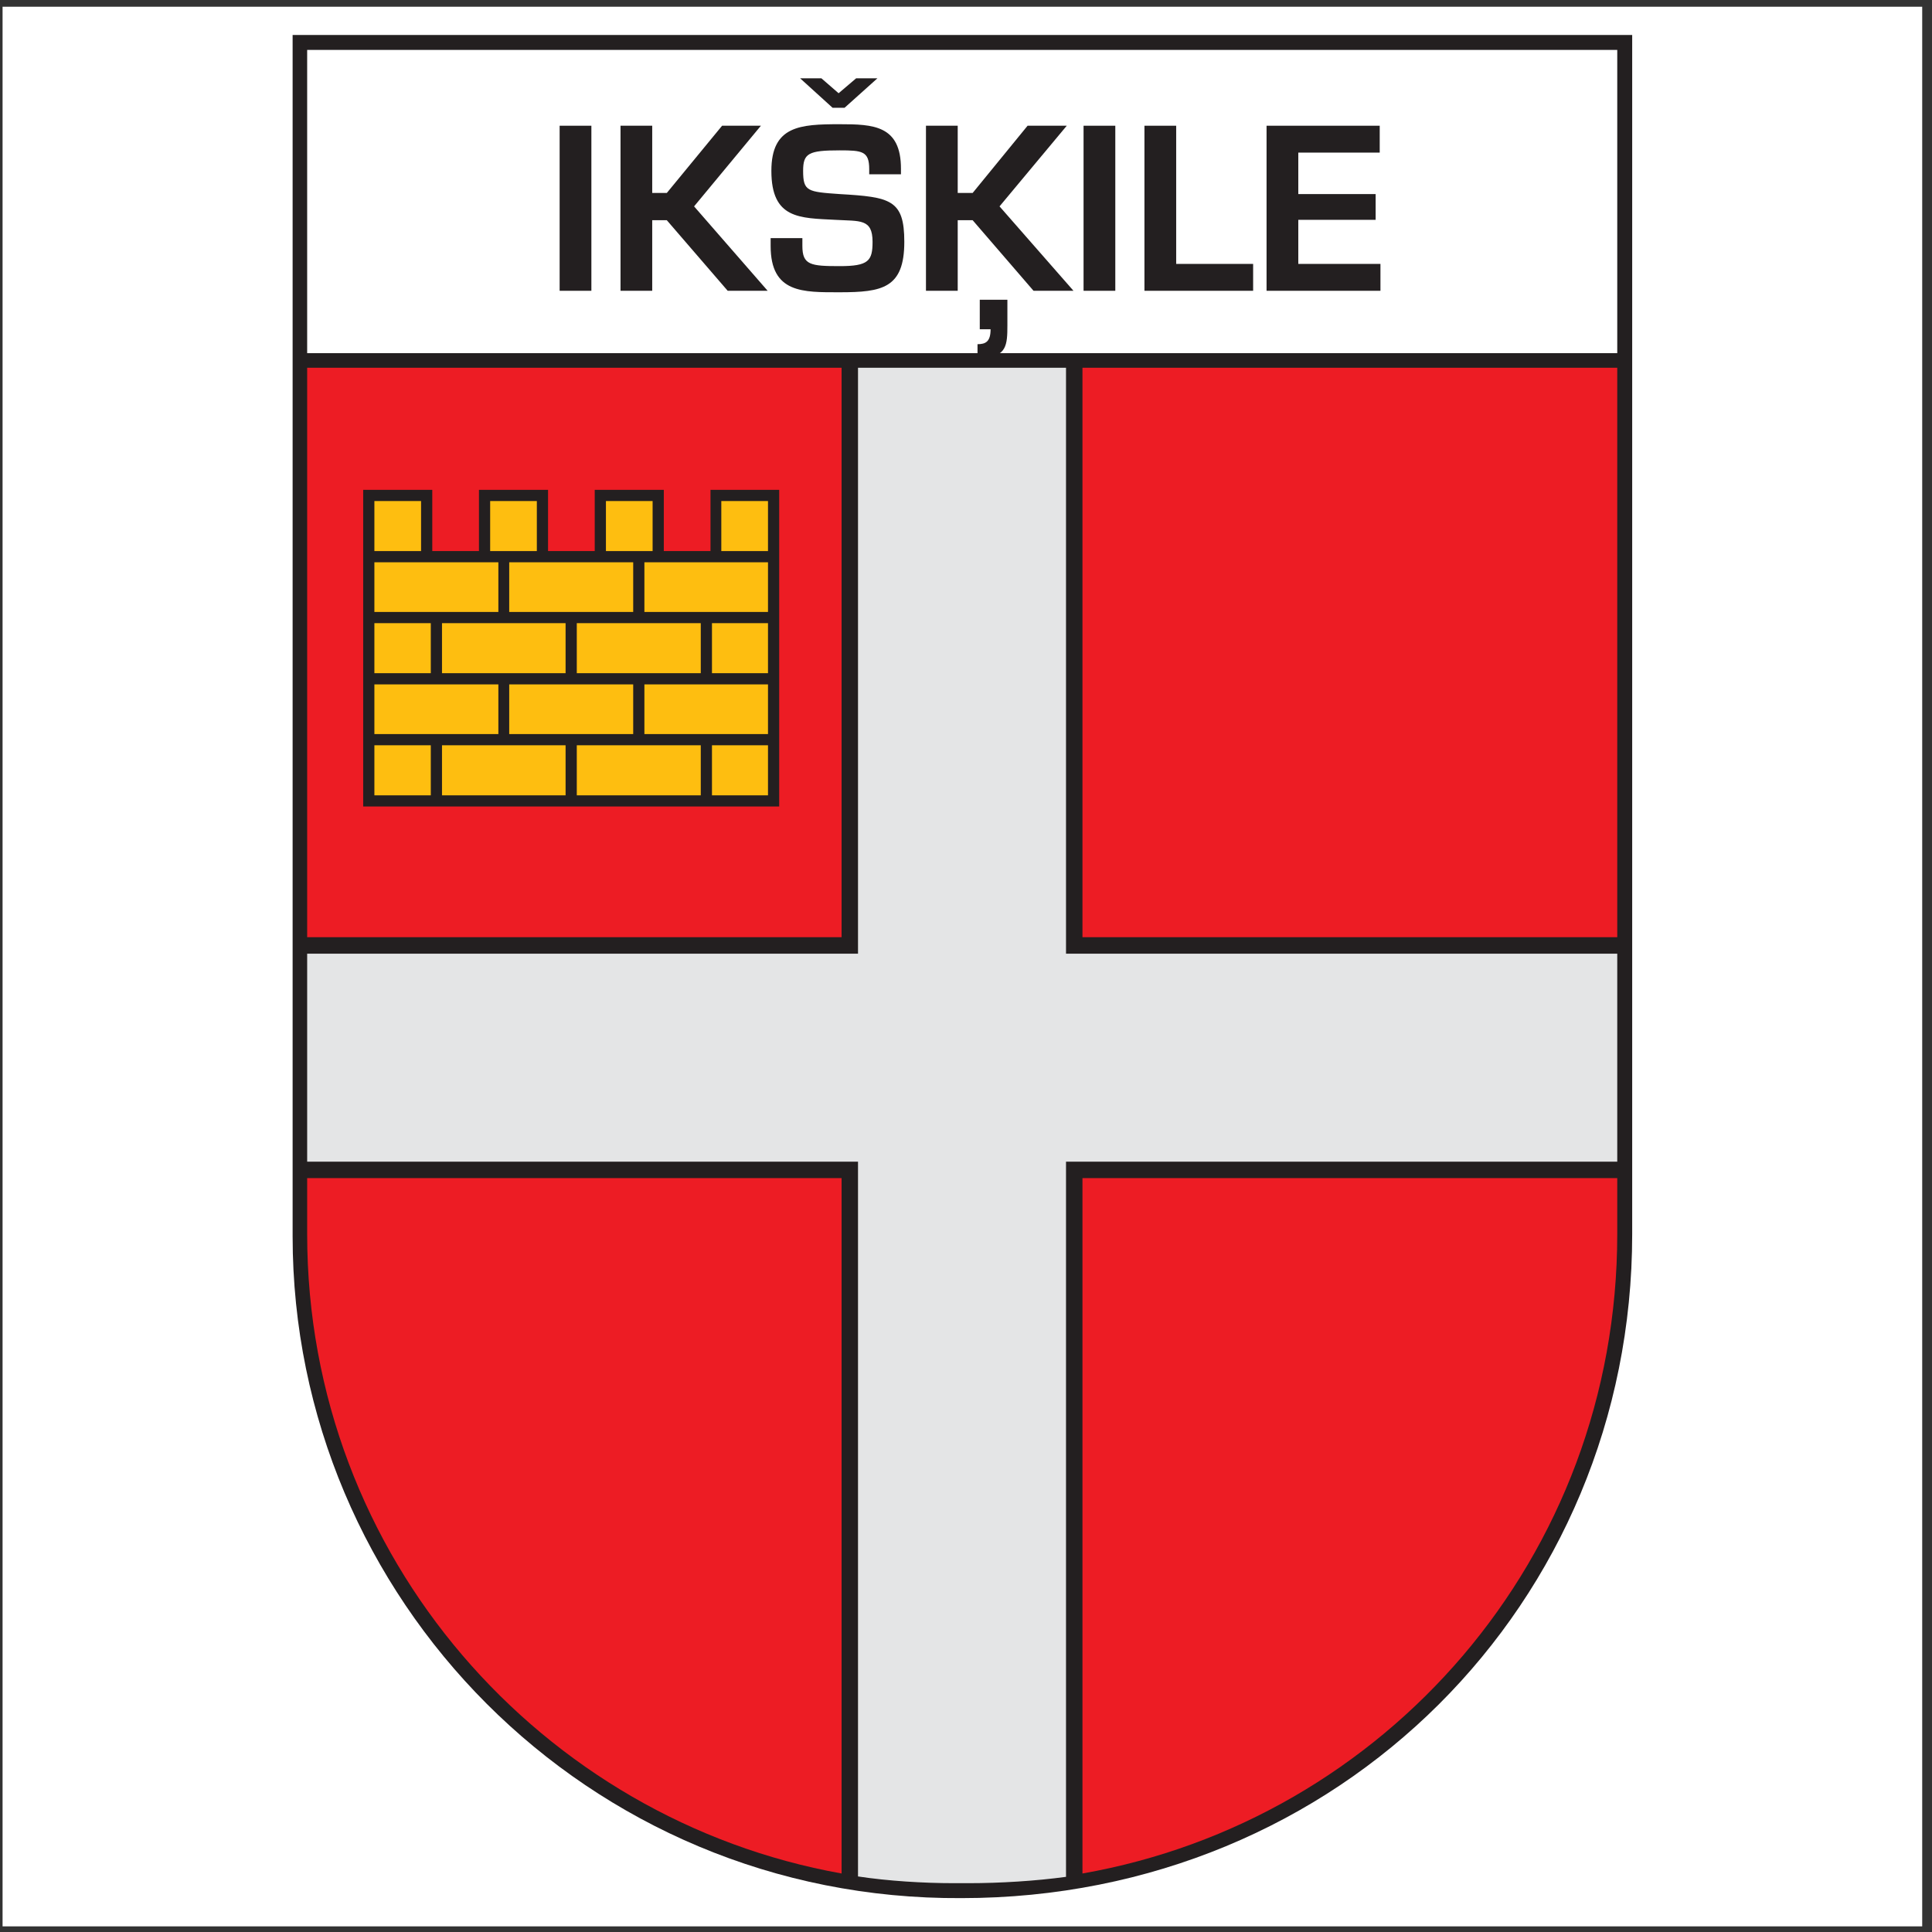
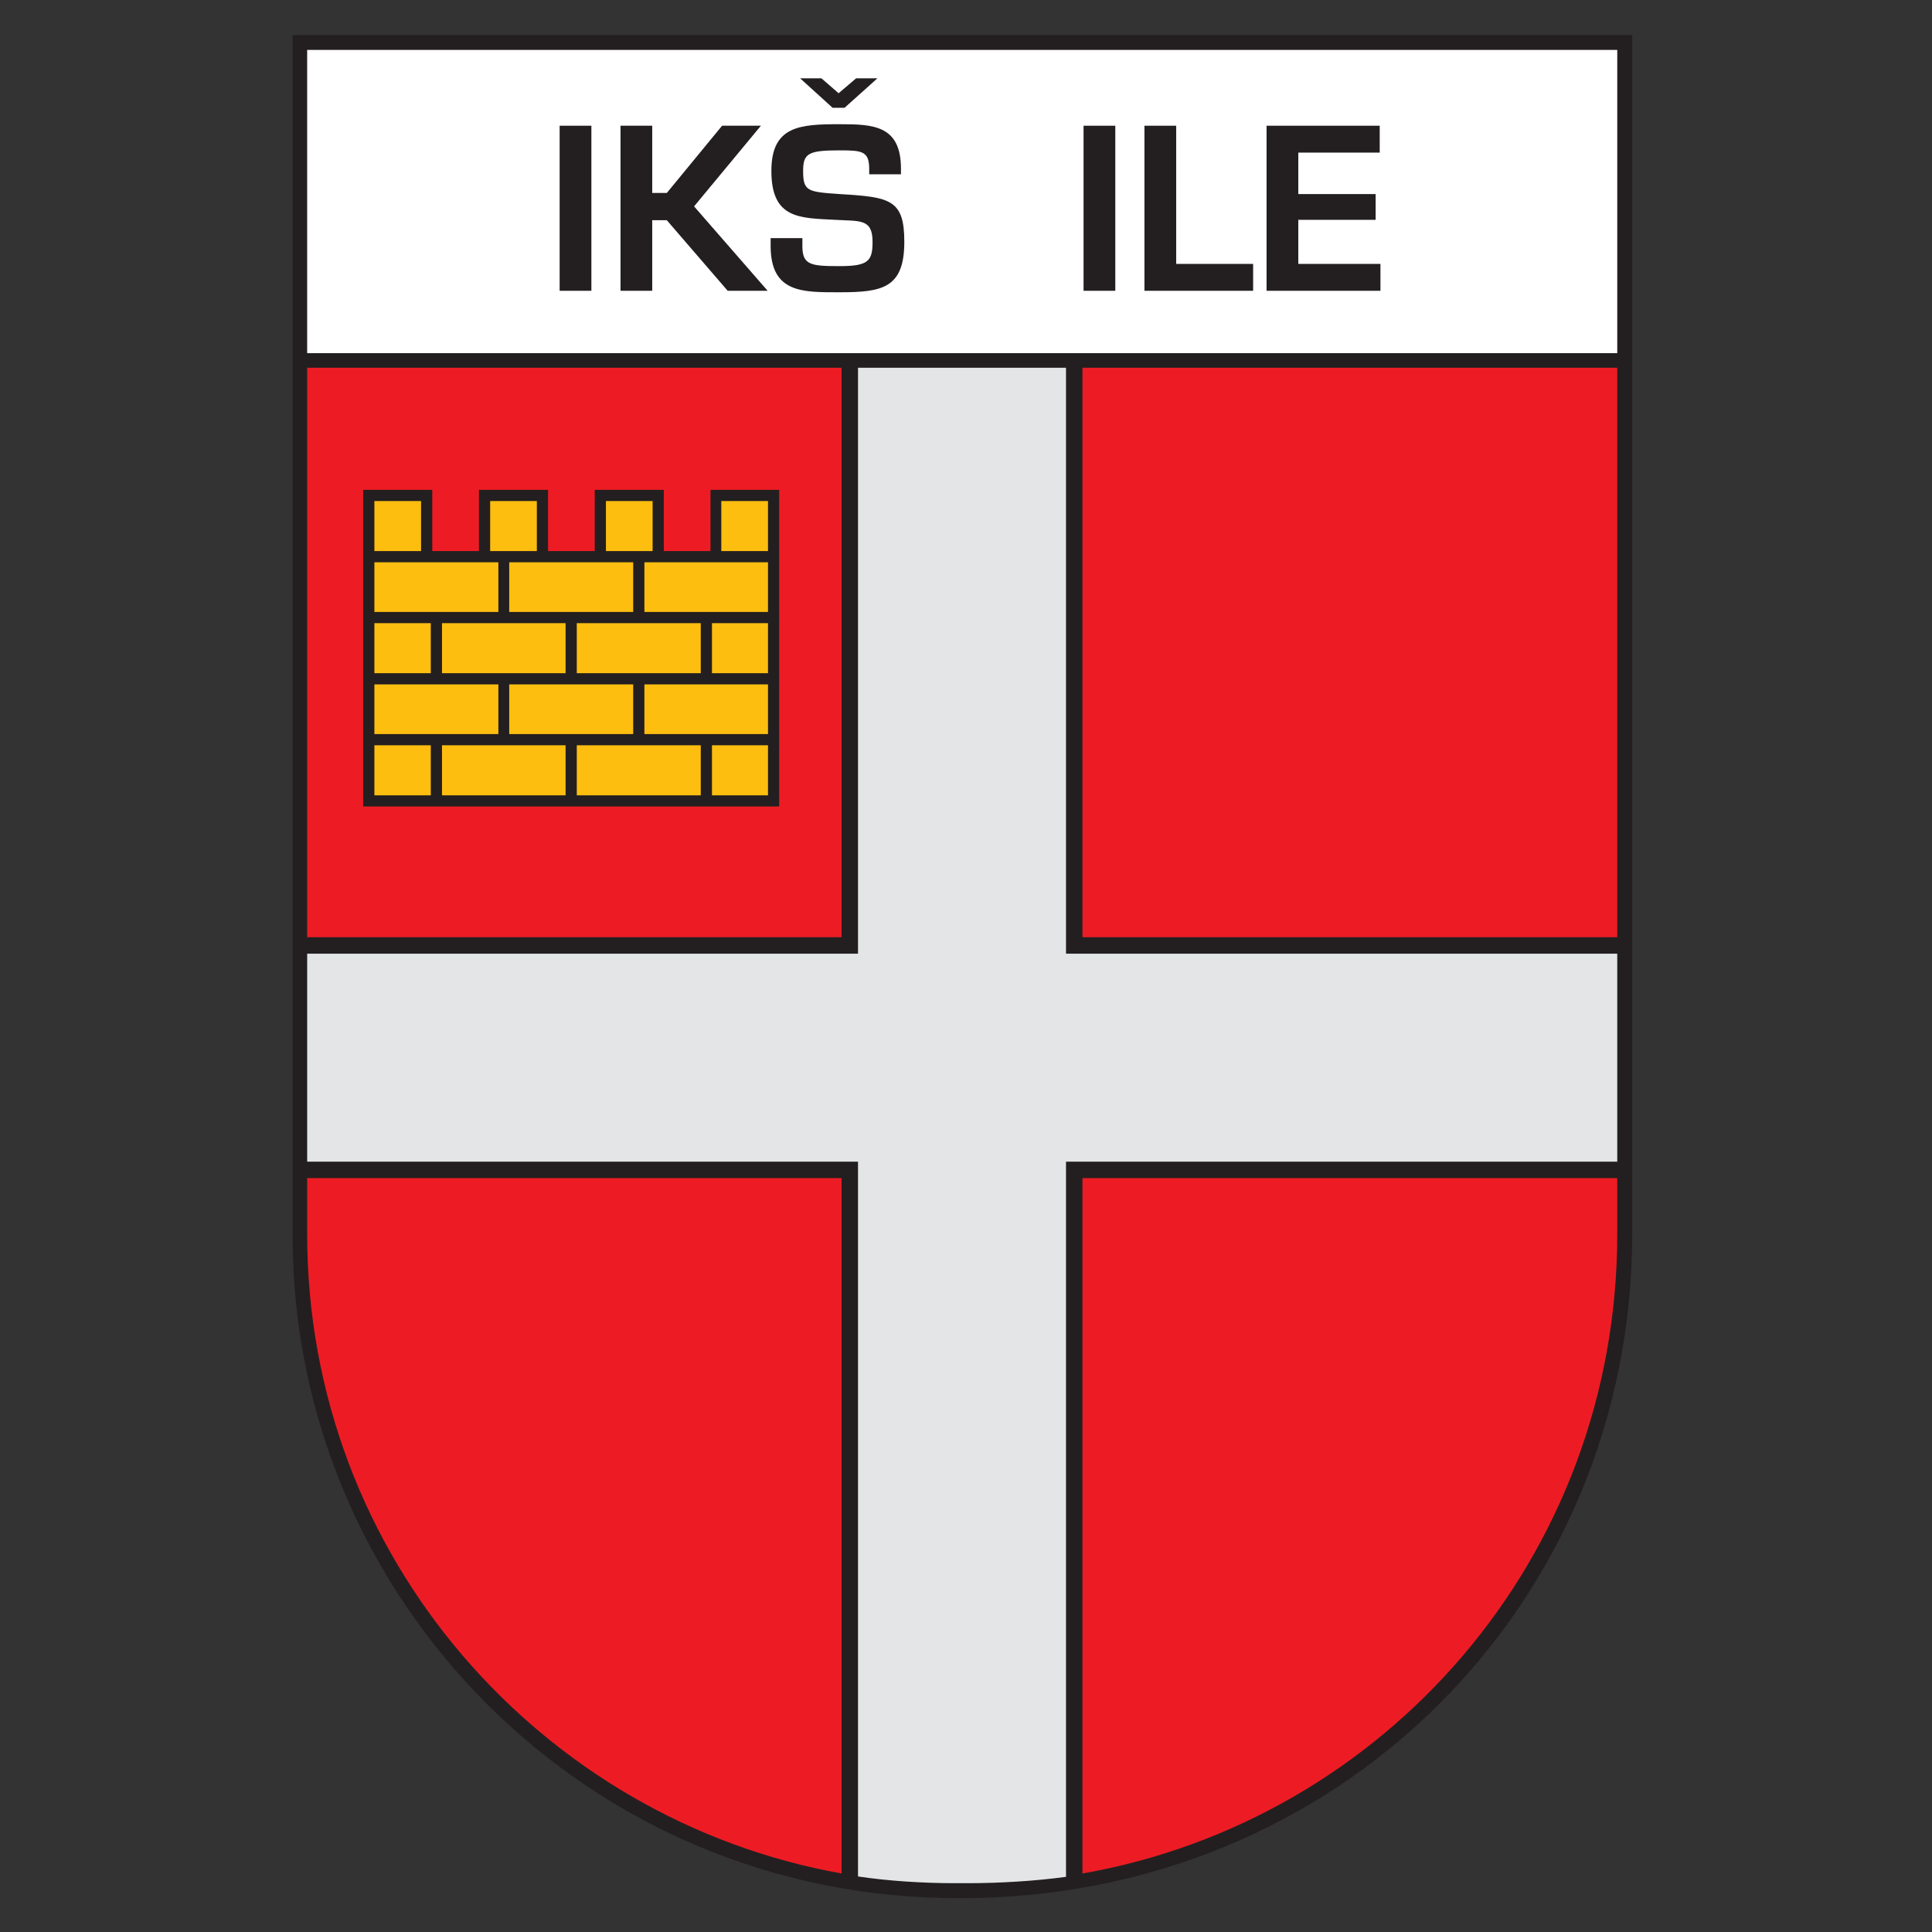
<svg xmlns="http://www.w3.org/2000/svg" width="194pt" height="194pt" viewBox="0 0 194 194" version="1.1">
  <rect x="0" y="0" width="194" height="194" fill="#333333" stroke="none" />
  <g id="surface1">
-     <path style=" stroke:none;fill-rule:evenodd;fill:rgb(100%,100%,100%);fill-opacity:1;" d="M 0.258 0.676 L 193.016 0.676 L 193.016 193.434 L 0.258 193.434 L 0.258 0.676 " />
    <path style=" stroke:none;fill-rule:evenodd;fill:rgb(13.699%,12.199%,12.5%);fill-opacity:1;" d="M 163.895 3.512 L 163.895 123.922 C 163.895 160.938 134.57 190.598 96.543 190.598 C 58.93 190.824 29.383 160.449 29.383 124.148 L 29.383 3.512 L 163.895 3.512 " />
    <path style=" stroke:none;fill-rule:evenodd;fill:rgb(100%,100%,100%);fill-opacity:1;" d="M 30.844 35.461 L 162.395 35.461 L 162.395 5.012 L 30.844 5.012 L 30.844 35.461 " />
    <path style=" stroke:none;fill-rule:evenodd;fill:rgb(13.699%,12.199%,12.5%);fill-opacity:1;" d="M 59.383 12.625 L 56.195 12.625 L 56.195 29.199 L 59.383 29.199 L 59.383 12.625 " />
    <path style=" stroke:none;fill-rule:evenodd;fill:rgb(13.699%,12.199%,12.5%);fill-opacity:1;" d="M 65.492 12.625 L 62.309 12.625 L 62.309 29.199 L 65.492 29.199 L 65.492 22.113 L 66.957 22.113 L 73.07 29.199 L 77.082 29.199 L 69.695 20.723 L 76.406 12.625 L 72.508 12.625 L 66.957 19.375 L 65.492 19.375 L 65.492 12.625 " />
    <path style=" stroke:none;fill-rule:evenodd;fill:rgb(13.699%,12.199%,12.5%);fill-opacity:1;" d="M 77.383 23.91 L 77.383 24.699 C 77.383 29.461 80.645 29.348 84.32 29.348 C 88.594 29.348 90.805 28.938 90.805 24.285 C 90.805 20.051 89.418 19.785 84.32 19.488 C 81.094 19.262 80.645 19.223 80.645 17.16 C 80.645 15.398 81.168 15.098 84.32 15.098 C 86.57 15.098 87.281 15.176 87.281 16.973 L 87.281 17.5 L 90.469 17.5 L 90.469 16.938 C 90.469 12.586 87.695 12.473 84.32 12.473 C 80.344 12.473 77.457 12.625 77.457 17.16 C 77.457 22 80.305 21.887 83.867 22.074 C 86.344 22.223 87.617 21.926 87.617 24.285 C 87.617 26.199 87.207 26.723 84.32 26.723 C 81.395 26.723 80.57 26.613 80.57 24.699 L 80.57 23.91 Z M 84.805 10.824 L 88.105 7.863 L 85.969 7.863 L 84.207 9.363 L 82.48 7.863 L 80.344 7.863 L 83.605 10.824 L 84.805 10.824 " />
-     <path style=" stroke:none;fill-rule:evenodd;fill:rgb(13.699%,12.199%,12.5%);fill-opacity:1;" d="M 96.168 12.625 L 92.98 12.625 L 92.98 29.199 L 96.168 29.199 L 96.168 22.113 L 97.668 22.113 L 103.781 29.199 L 107.793 29.199 L 100.367 20.723 L 107.117 12.625 L 103.184 12.625 L 97.668 19.375 L 96.168 19.375 Z M 98.156 35.875 L 98.68 35.875 C 101.082 35.875 101.156 34.598 101.156 32.688 L 101.156 30.098 L 98.383 30.098 L 98.383 33.062 L 99.469 33.062 C 99.469 34.301 98.98 34.562 98.156 34.562 L 98.156 35.875 " />
    <path style=" stroke:none;fill-rule:evenodd;fill:rgb(13.699%,12.199%,12.5%);fill-opacity:1;" d="M 111.992 12.625 L 108.805 12.625 L 108.805 29.199 L 111.992 29.199 L 111.992 12.625 " />
    <path style=" stroke:none;fill-rule:evenodd;fill:rgb(13.699%,12.199%,12.5%);fill-opacity:1;" d="M 118.105 12.625 L 114.918 12.625 L 114.918 29.199 L 125.832 29.199 L 125.832 26.5 L 118.105 26.5 L 118.105 12.625 " />
    <path style=" stroke:none;fill-rule:evenodd;fill:rgb(13.699%,12.199%,12.5%);fill-opacity:1;" d="M 130.367 15.324 L 138.543 15.324 L 138.543 12.625 L 127.18 12.625 L 127.18 29.199 L 138.617 29.199 L 138.617 26.5 L 130.367 26.5 L 130.367 22.074 L 138.133 22.074 L 138.133 19.488 L 130.367 19.488 L 130.367 15.324 " />
    <path style=" stroke:none;fill-rule:evenodd;fill:rgb(92.899%,10.999%,14.099%);fill-opacity:1;" d="M 84.508 188.125 C 54.508 182.762 30.844 156.438 30.844 123.922 L 30.844 118.297 L 84.508 118.297 L 84.508 188.125 " />
    <path style=" stroke:none;fill-rule:evenodd;fill:rgb(92.899%,10.999%,14.099%);fill-opacity:1;" d="M 162.395 118.297 L 162.395 123.922 C 162.395 156.438 139.031 182.797 108.695 188.125 L 108.695 118.297 L 162.395 118.297 " />
    <path style=" stroke:none;fill-rule:evenodd;fill:rgb(92.899%,10.999%,14.099%);fill-opacity:1;" d="M 162.395 36.926 L 162.395 94.109 L 108.695 94.109 L 108.695 36.926 C 124.969 36.926 141.918 36.926 162.395 36.926 " />
    <path style=" stroke:none;fill-rule:evenodd;fill:rgb(89.41%,89.803%,90.195%);fill-opacity:1;" d="M 162.395 95.762 L 162.395 116.648 L 107.043 116.648 L 107.043 188.461 C 104.008 188.875 100.445 189.098 97.258 189.098 L 95.793 189.098 C 92.68 189.098 89.156 188.875 86.156 188.422 L 86.156 116.648 L 30.844 116.648 L 30.844 95.762 L 86.156 95.762 L 86.156 36.926 C 92.867 36.926 100.332 36.926 107.043 36.926 L 107.043 95.762 L 162.395 95.762 " />
    <path style=" stroke:none;fill-rule:evenodd;fill:rgb(92.899%,10.999%,14.099%);fill-opacity:1;" d="M 30.844 94.109 L 30.844 36.926 C 51.281 36.926 68.23 36.926 84.508 36.926 L 84.508 94.109 L 30.844 94.109 " />
    <path style=" stroke:none;fill-rule:evenodd;fill:rgb(13.699%,12.199%,12.5%);fill-opacity:1;" d="M 43.406 49.188 L 43.406 55.336 L 48.094 55.336 L 48.094 49.188 C 50.383 49.188 52.707 49.188 55.031 49.188 L 55.031 55.336 L 59.719 55.336 L 59.719 49.188 C 62.008 49.188 64.332 49.188 66.656 49.188 L 66.656 55.336 L 71.344 55.336 L 71.344 49.188 C 73.633 49.188 75.957 49.188 78.242 49.188 C 78.242 59.801 78.242 70.375 78.242 80.984 C 64.332 80.984 50.383 80.984 36.469 80.984 C 36.469 70.375 36.469 59.801 36.469 49.188 C 38.793 49.188 41.082 49.188 43.406 49.188 " />
    <path style=" stroke:none;fill-rule:evenodd;fill:rgb(99.606%,74.509%,6.274%);fill-opacity:1;" d="M 50.043 68.723 L 37.594 68.723 L 37.594 73.711 L 50.043 73.711 Z M 63.582 68.723 L 51.133 68.723 L 51.133 73.711 L 63.582 73.711 Z M 43.258 62.574 L 37.594 62.574 L 37.594 67.598 L 43.258 67.598 Z M 56.793 62.574 L 44.383 62.574 L 44.383 67.598 L 56.793 67.598 Z M 70.367 62.574 L 57.918 62.574 L 57.918 67.598 L 70.367 67.598 Z M 56.793 79.863 L 56.793 74.836 L 44.383 74.836 L 44.383 79.863 Z M 70.367 79.863 L 70.367 74.836 L 57.918 74.836 L 57.918 79.863 Z M 50.043 56.461 L 37.594 56.461 L 37.594 61.449 L 50.043 61.449 Z M 63.582 56.461 L 51.133 56.461 L 51.133 61.449 L 63.582 61.449 Z M 77.117 61.449 L 77.117 56.461 L 64.707 56.461 L 64.707 61.449 Z M 77.117 67.598 L 77.117 62.574 L 71.492 62.574 L 71.492 67.598 Z M 77.117 73.711 L 77.117 68.723 L 64.707 68.723 L 64.707 73.711 Z M 77.117 79.863 L 77.117 74.836 L 71.492 74.836 L 71.492 79.863 Z M 37.594 79.863 L 43.258 79.863 L 43.258 74.836 L 37.594 74.836 Z M 77.117 50.312 L 72.43 50.312 L 72.43 55.336 L 77.117 55.336 Z M 60.844 55.336 L 65.531 55.336 L 65.531 50.312 L 60.844 50.312 Z M 49.219 55.336 L 53.906 55.336 L 53.906 50.312 L 49.219 50.312 Z M 42.281 55.336 L 42.281 50.312 L 37.594 50.312 L 37.594 55.336 L 42.281 55.336 " />
  </g>
</svg>